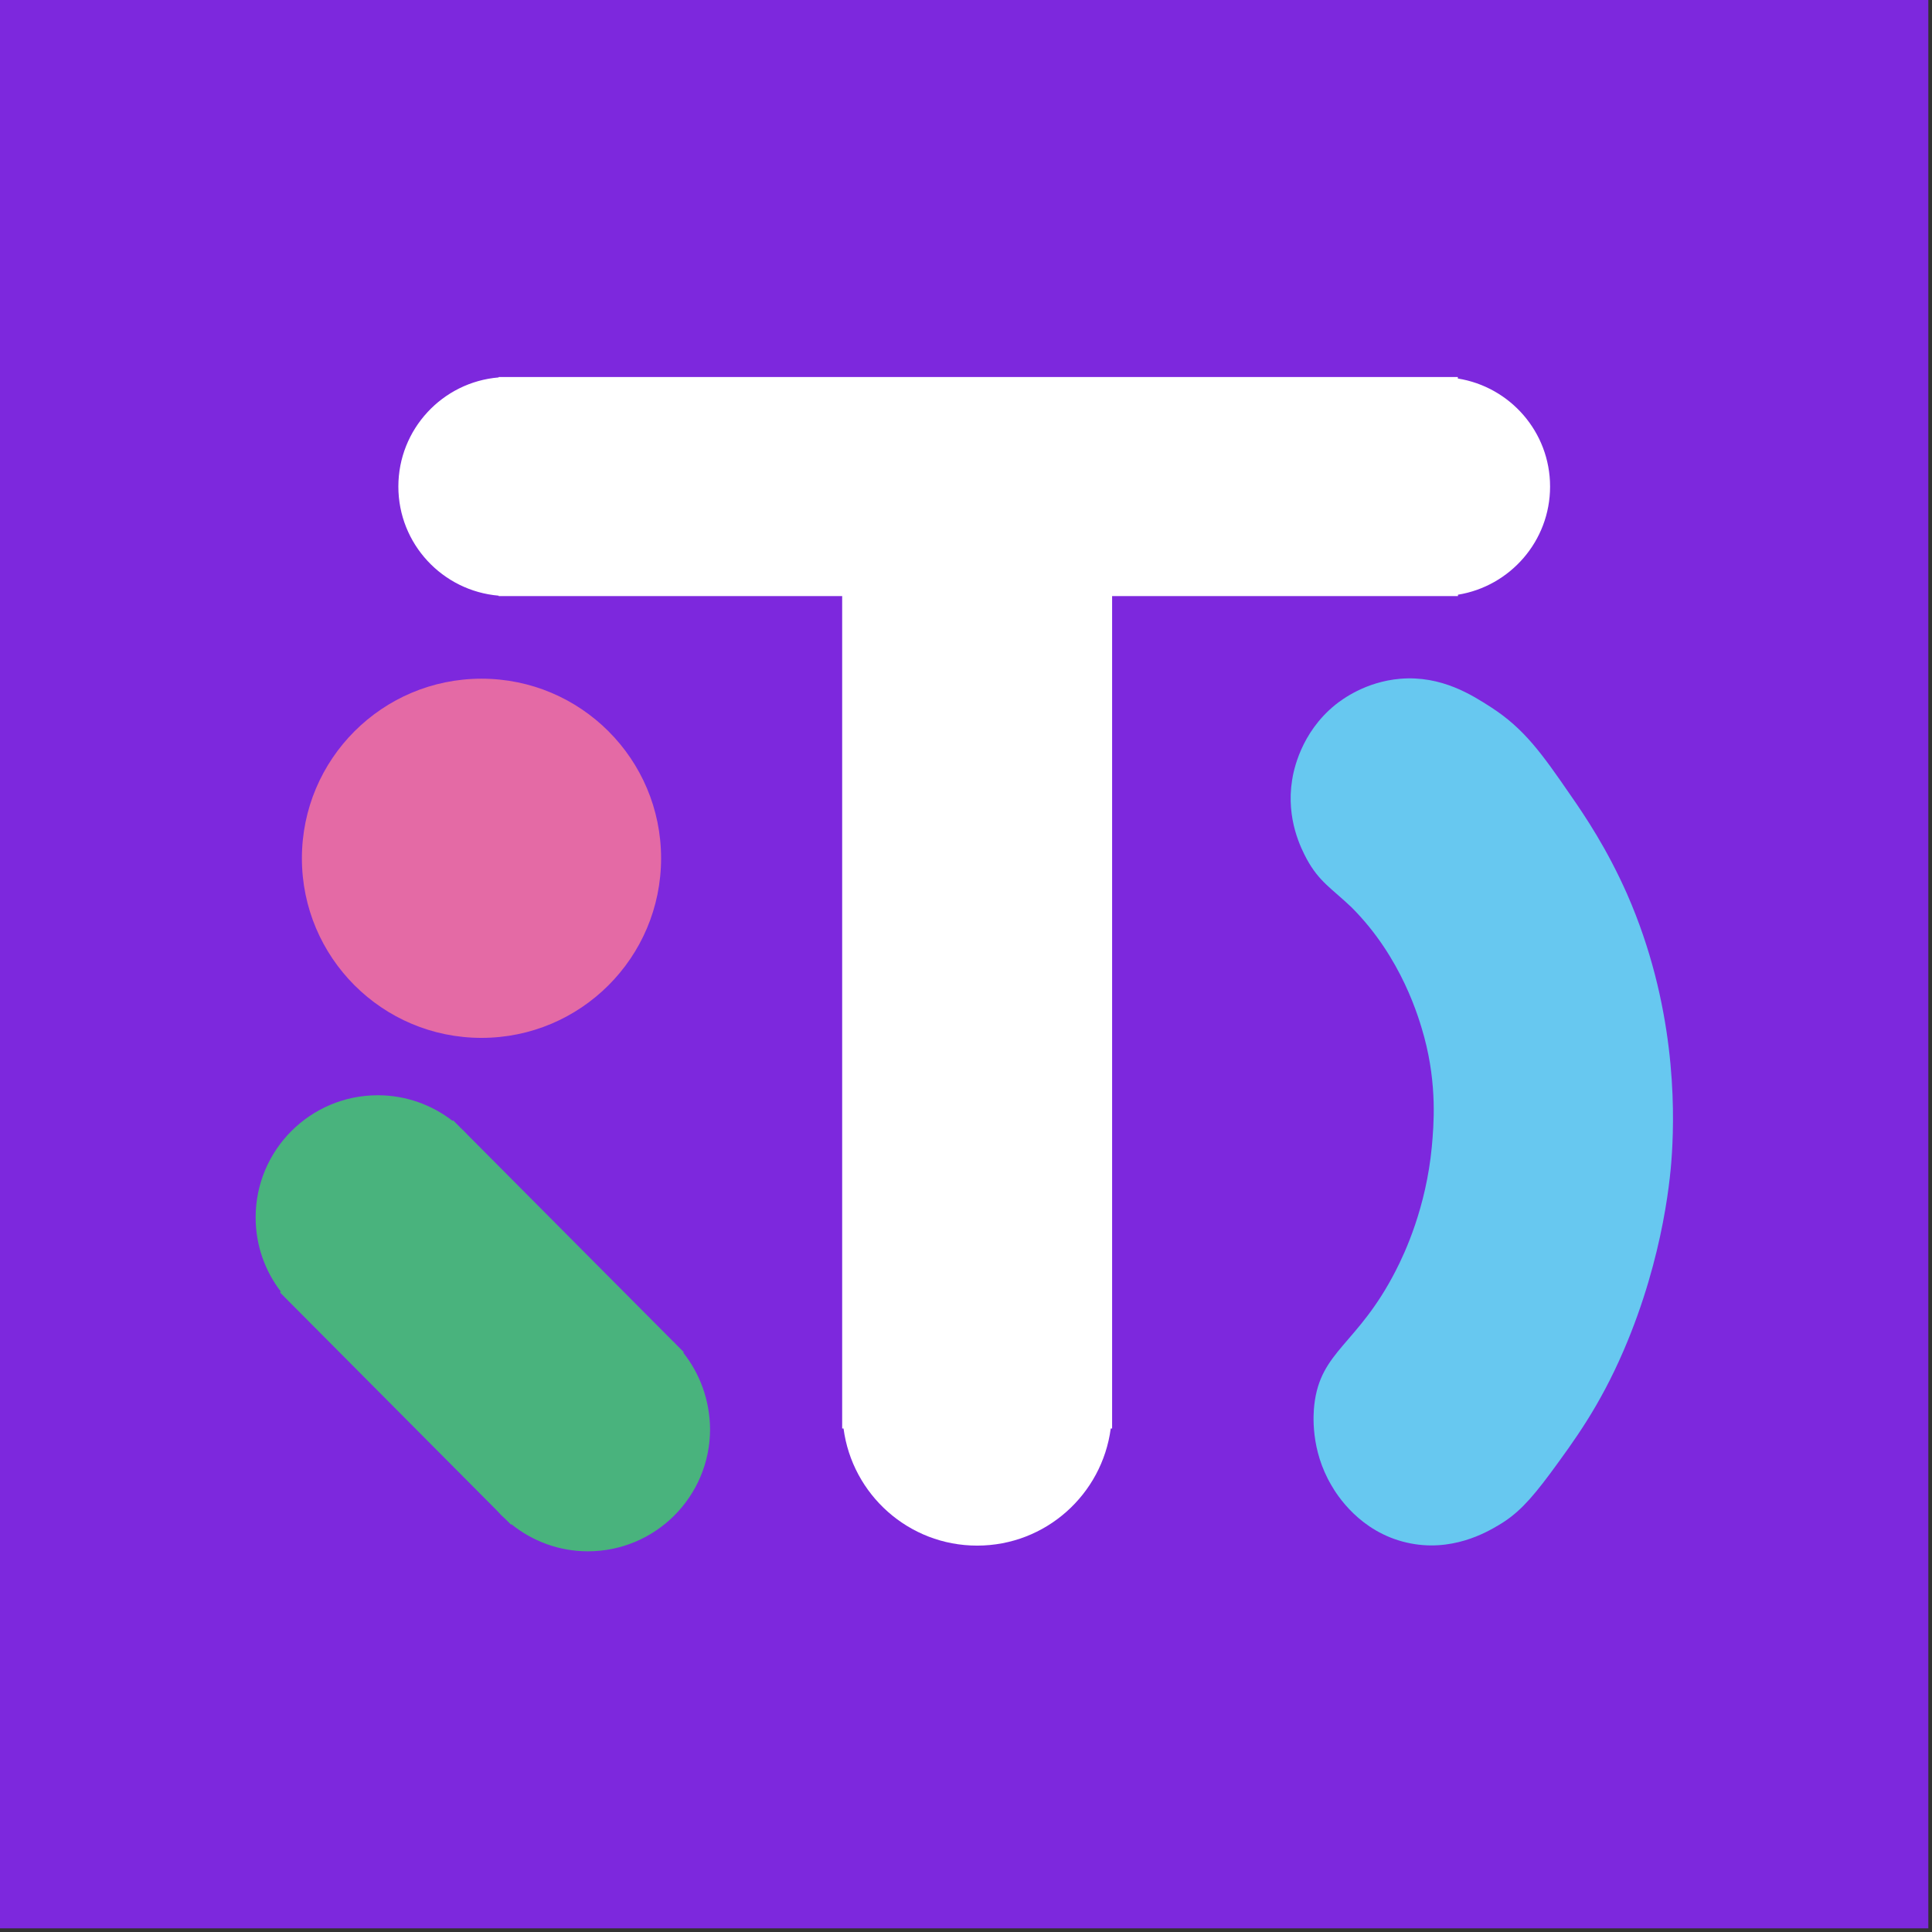
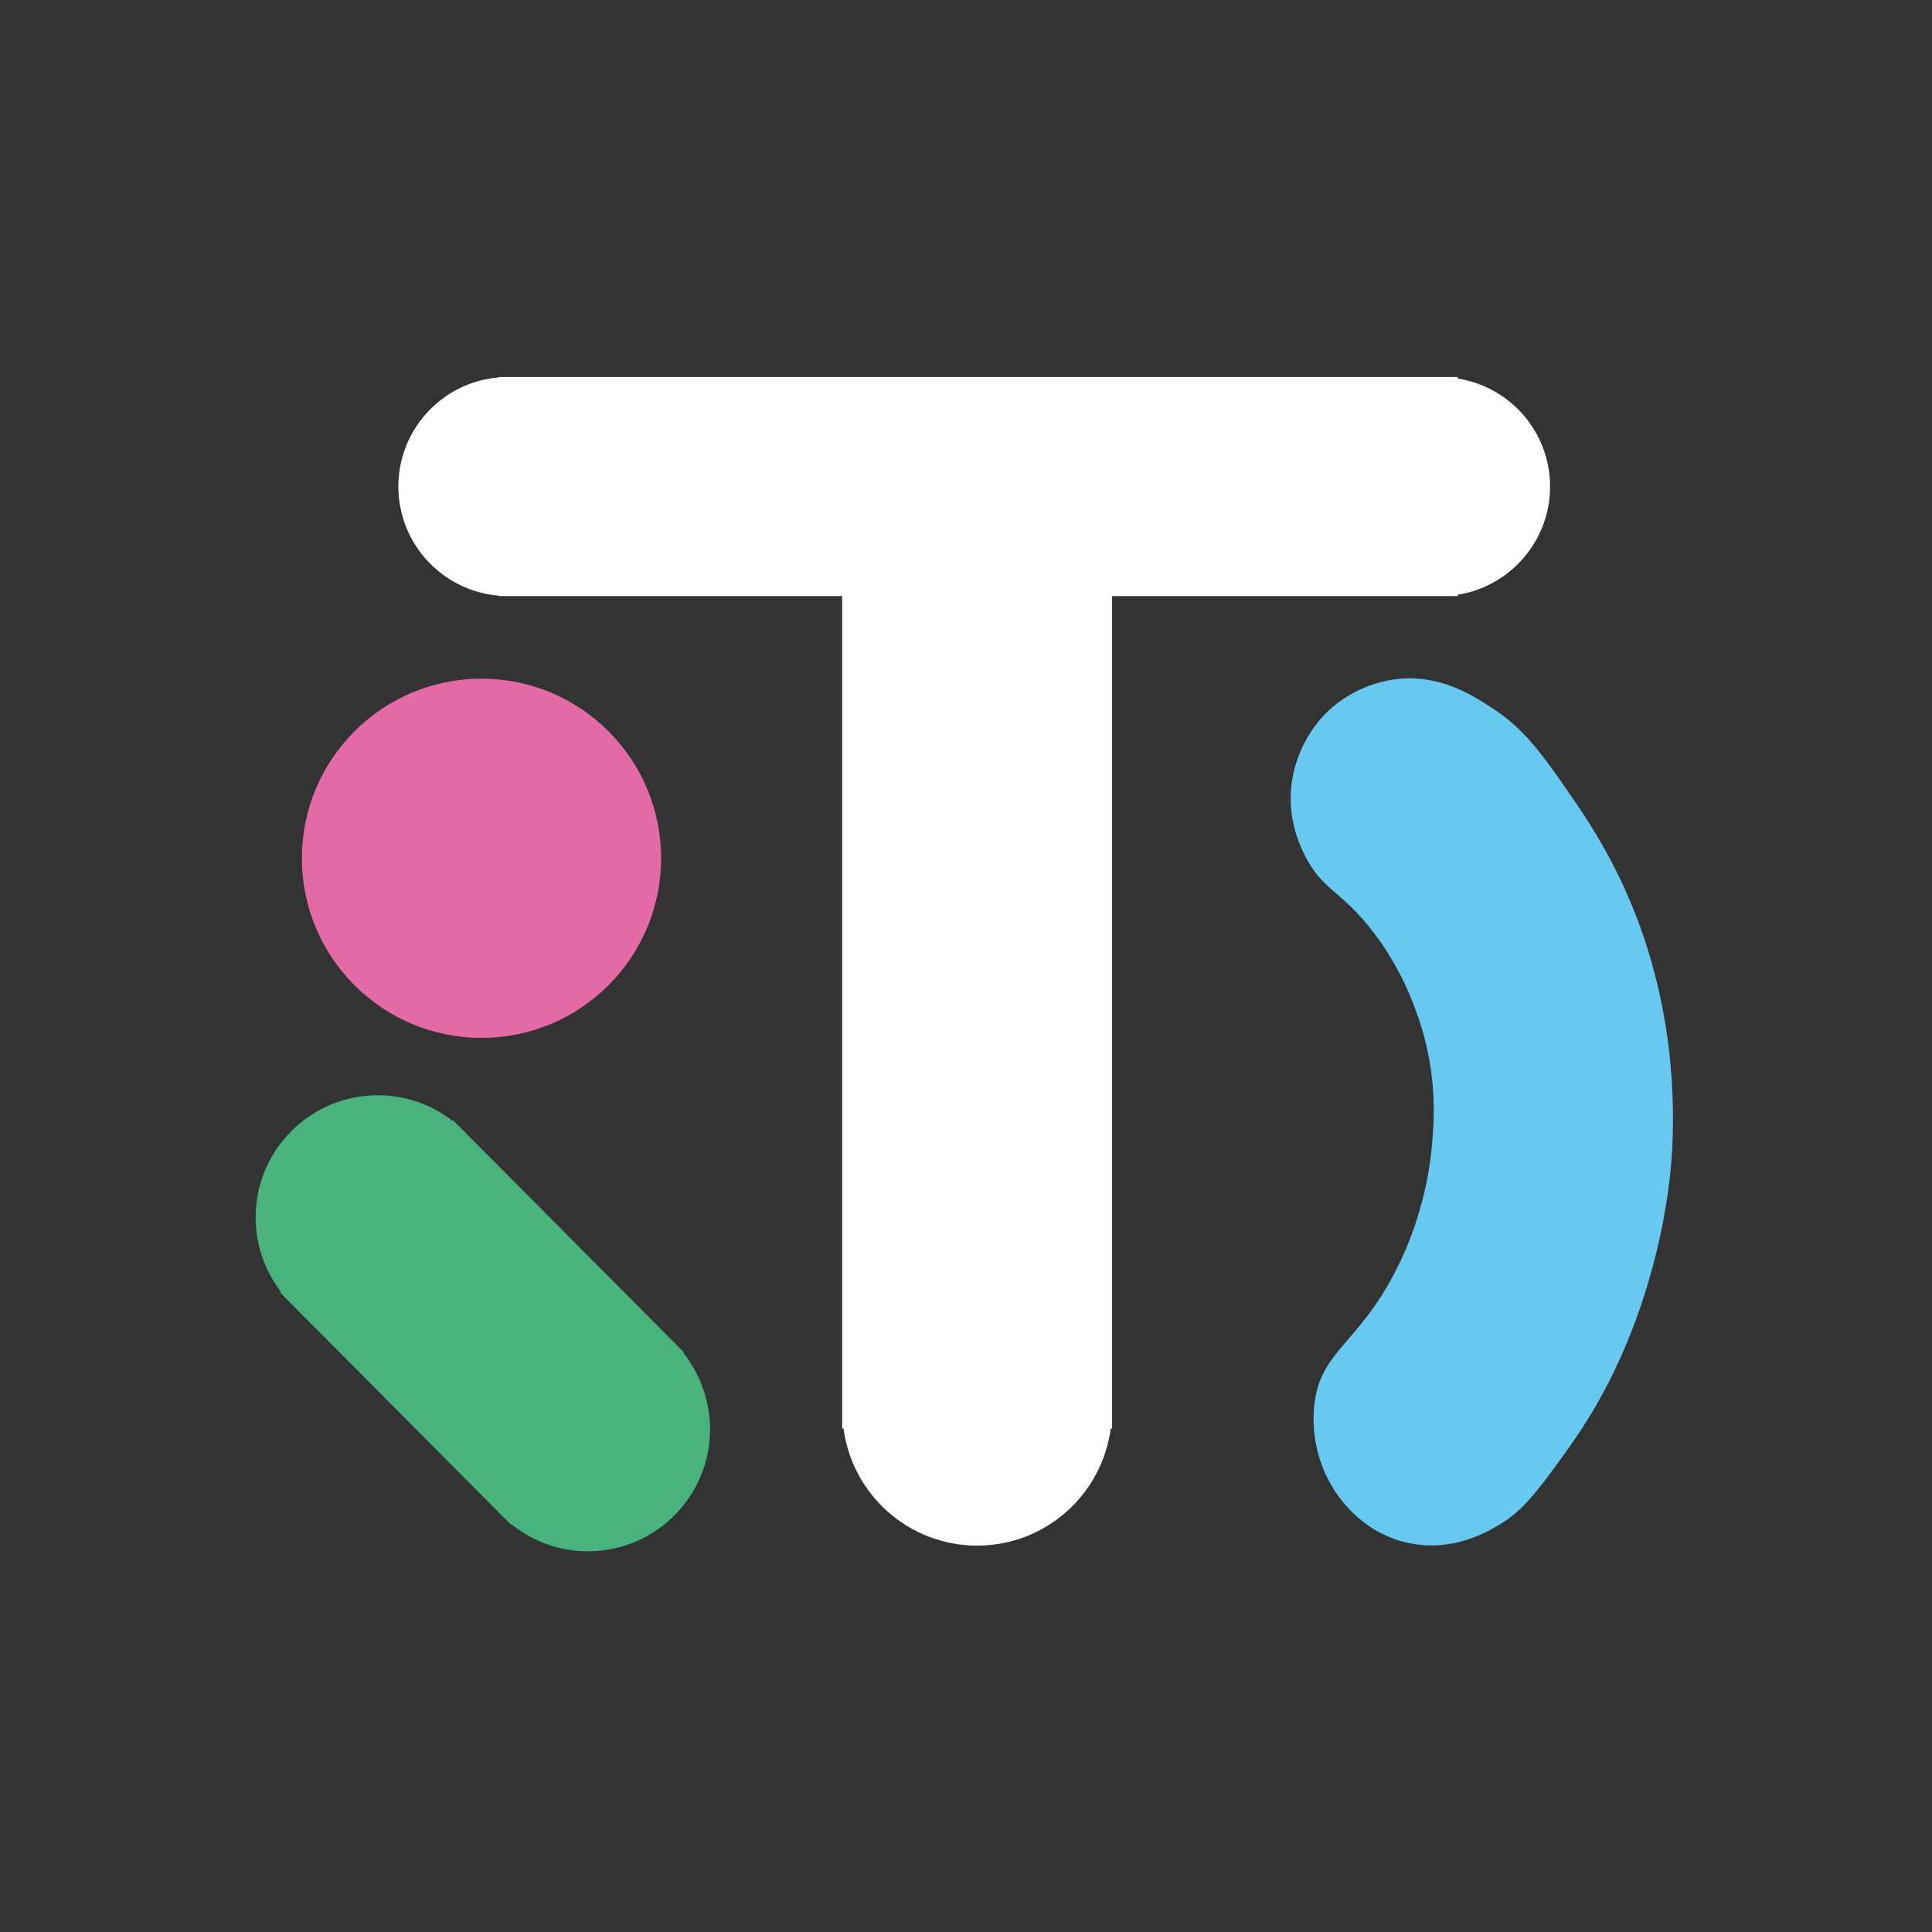
<svg xmlns="http://www.w3.org/2000/svg" width="142" height="142" viewBox="0 0 142 142" fill="none">
  <rect x="0" y="0" width="142" height="142" fill="#333333" stroke="none" />
  <g clip-path="url(#clip0_244_18664)">
-     <path d="M141.73 0H0V141.73H141.73V0Z" fill="#7D28DD" />
    <path d="M35.389 76.283C42.68 76.283 48.59 70.373 48.59 63.083C48.59 55.793 42.68 49.883 35.389 49.883C28.099 49.883 22.189 55.793 22.189 63.083C22.189 70.373 28.099 76.283 35.389 76.283Z" fill="#E46AA5" />
    <path d="M96.038 63.128C95.658 62.408 94.508 60.228 94.968 57.338C95.068 56.698 95.578 53.878 98.148 51.798C98.628 51.418 100.348 50.108 102.918 49.888C105.958 49.638 108.198 51.088 109.598 51.988C112.038 53.568 113.328 55.388 115.448 58.468C116.498 59.978 118.108 62.368 119.588 65.708C123.148 73.818 123.088 81.358 122.888 84.718C122.808 86.098 122.368 92.228 119.328 99.278C117.548 103.398 115.728 105.858 113.938 108.298C112.428 110.328 111.478 111.318 110.128 112.108C109.268 112.618 106.668 114.138 103.388 113.378C99.938 112.588 98.248 109.848 97.868 109.188C96.298 106.548 96.528 103.908 96.598 103.268C97.048 99.268 99.778 98.858 102.568 93.428C103.278 92.058 104.818 88.728 105.238 84.278C105.378 82.728 105.638 79.788 104.678 76.218C104.298 74.838 103.038 70.388 99.338 66.688C97.868 65.288 96.958 64.818 96.038 63.128Z" fill="#67C8F0" />
-     <path d="M50.219 99.42L50.259 99.38L49.699 98.82C49.599 98.72 49.519 98.62 49.419 98.54L34.349 83.39C34.189 83.22 34.029 83.05 33.859 82.9L33.299 82.34L33.259 82.38C31.749 81.21 29.839 80.5 27.769 80.5C22.809 80.5 18.789 84.52 18.789 89.48C18.789 91.53 19.479 93.42 20.639 94.93L20.579 94.99L21.189 95.61C21.329 95.75 21.469 95.89 21.609 96.03L36.539 111.04C36.739 111.27 36.949 111.48 37.179 111.68L37.559 112.06L37.589 112.03C39.129 113.27 41.079 114.02 43.209 114.02C48.169 114.02 52.189 110 52.189 105.04C52.169 102.9 51.439 100.96 50.219 99.42Z" fill="#49B37D" />
+     <path d="M50.219 99.42L50.259 99.38L49.699 98.82C49.599 98.72 49.519 98.62 49.419 98.54L34.349 83.39C34.189 83.22 34.029 83.05 33.859 82.9L33.299 82.34L33.259 82.38C31.749 81.21 29.839 80.5 27.769 80.5C22.809 80.5 18.789 84.52 18.789 89.48C18.789 91.53 19.479 93.42 20.639 94.93L20.579 94.99L21.189 95.61C21.329 95.75 21.469 95.89 21.609 96.03L36.539 111.04C36.739 111.27 36.949 111.48 37.179 111.68L37.559 112.06L37.589 112.03C39.129 113.27 41.079 114.02 43.209 114.02C48.169 114.02 52.189 110 52.189 105.04C52.169 102.9 51.439 100.96 50.219 99.42" fill="#49B37D" />
    <path d="M113.929 35.761C113.929 31.751 110.989 28.431 107.149 27.821V27.711H36.649V27.741C32.529 28.081 29.279 31.541 29.279 35.761C29.279 39.981 32.529 43.431 36.649 43.781V43.811H61.899V104.991H61.999C62.639 109.851 66.789 113.601 71.819 113.601C76.859 113.601 80.999 109.841 81.639 104.991H81.739V43.811H107.159V43.711C110.989 43.091 113.929 39.771 113.929 35.761Z" fill="white" />
  </g>
  <defs>
    <clipPath id="clip0_244_18664">
      <rect width="141.73" height="141.73" fill="white" />
    </clipPath>
  </defs>
</svg>